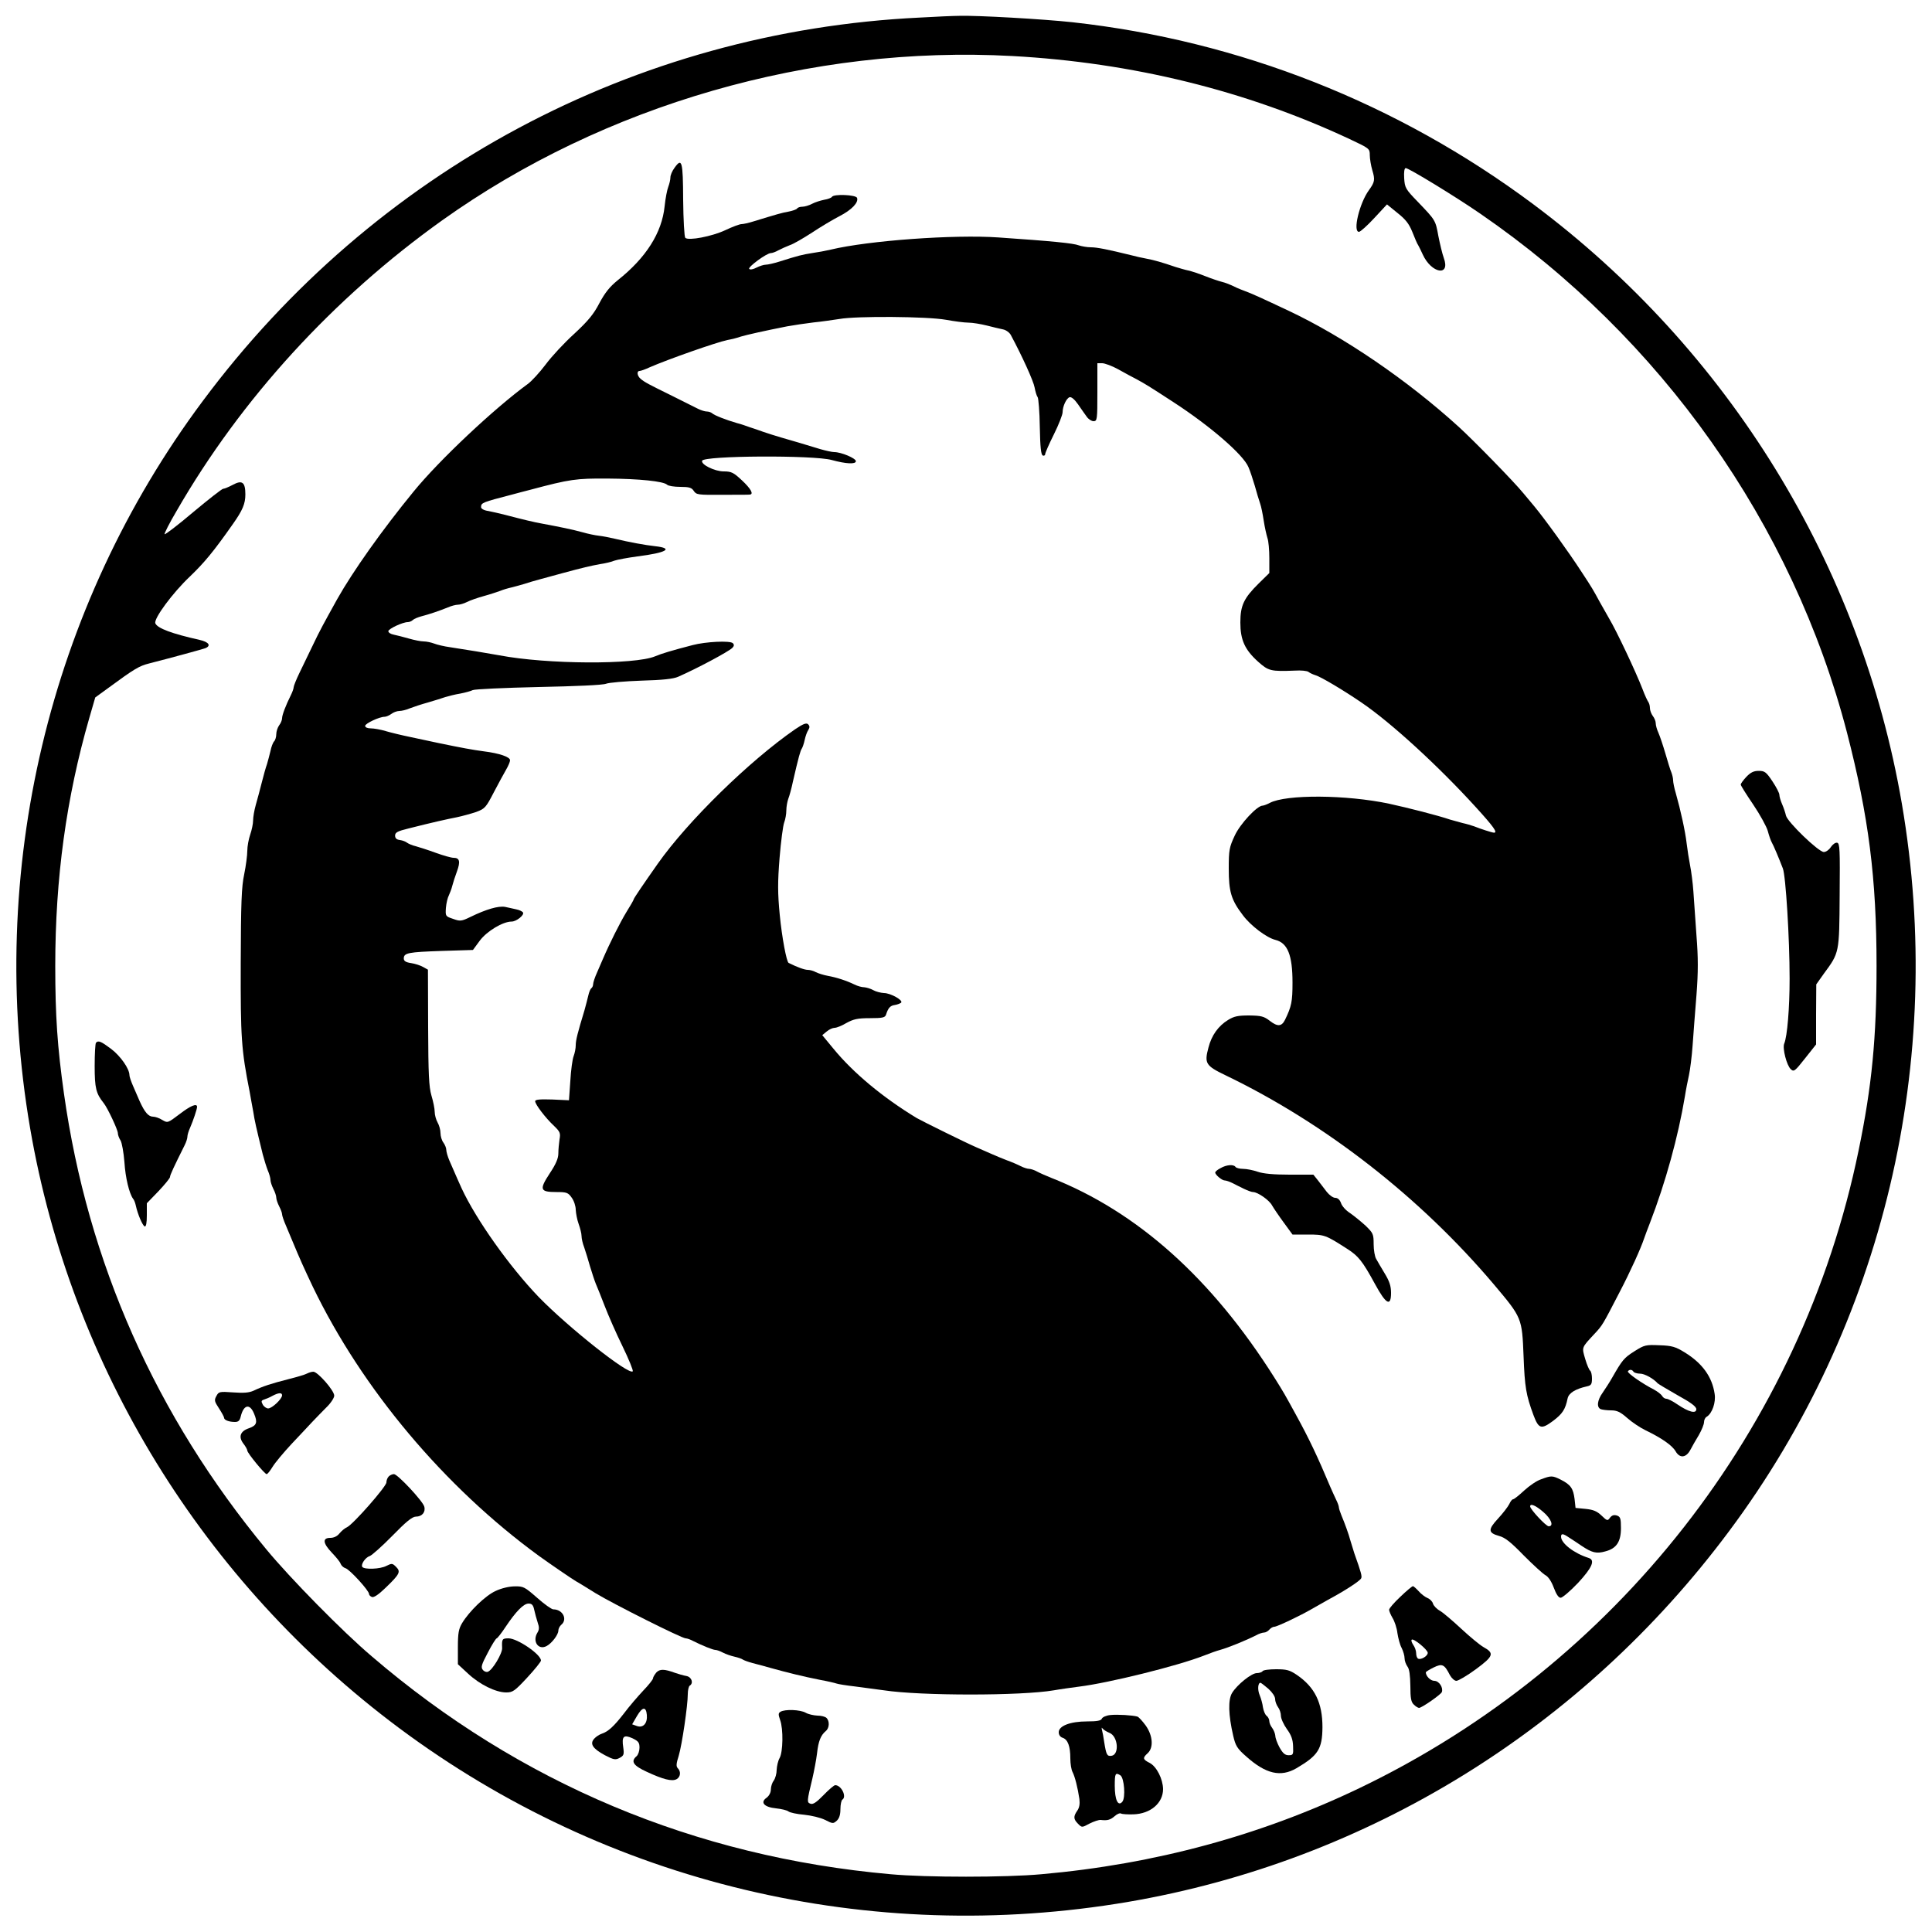
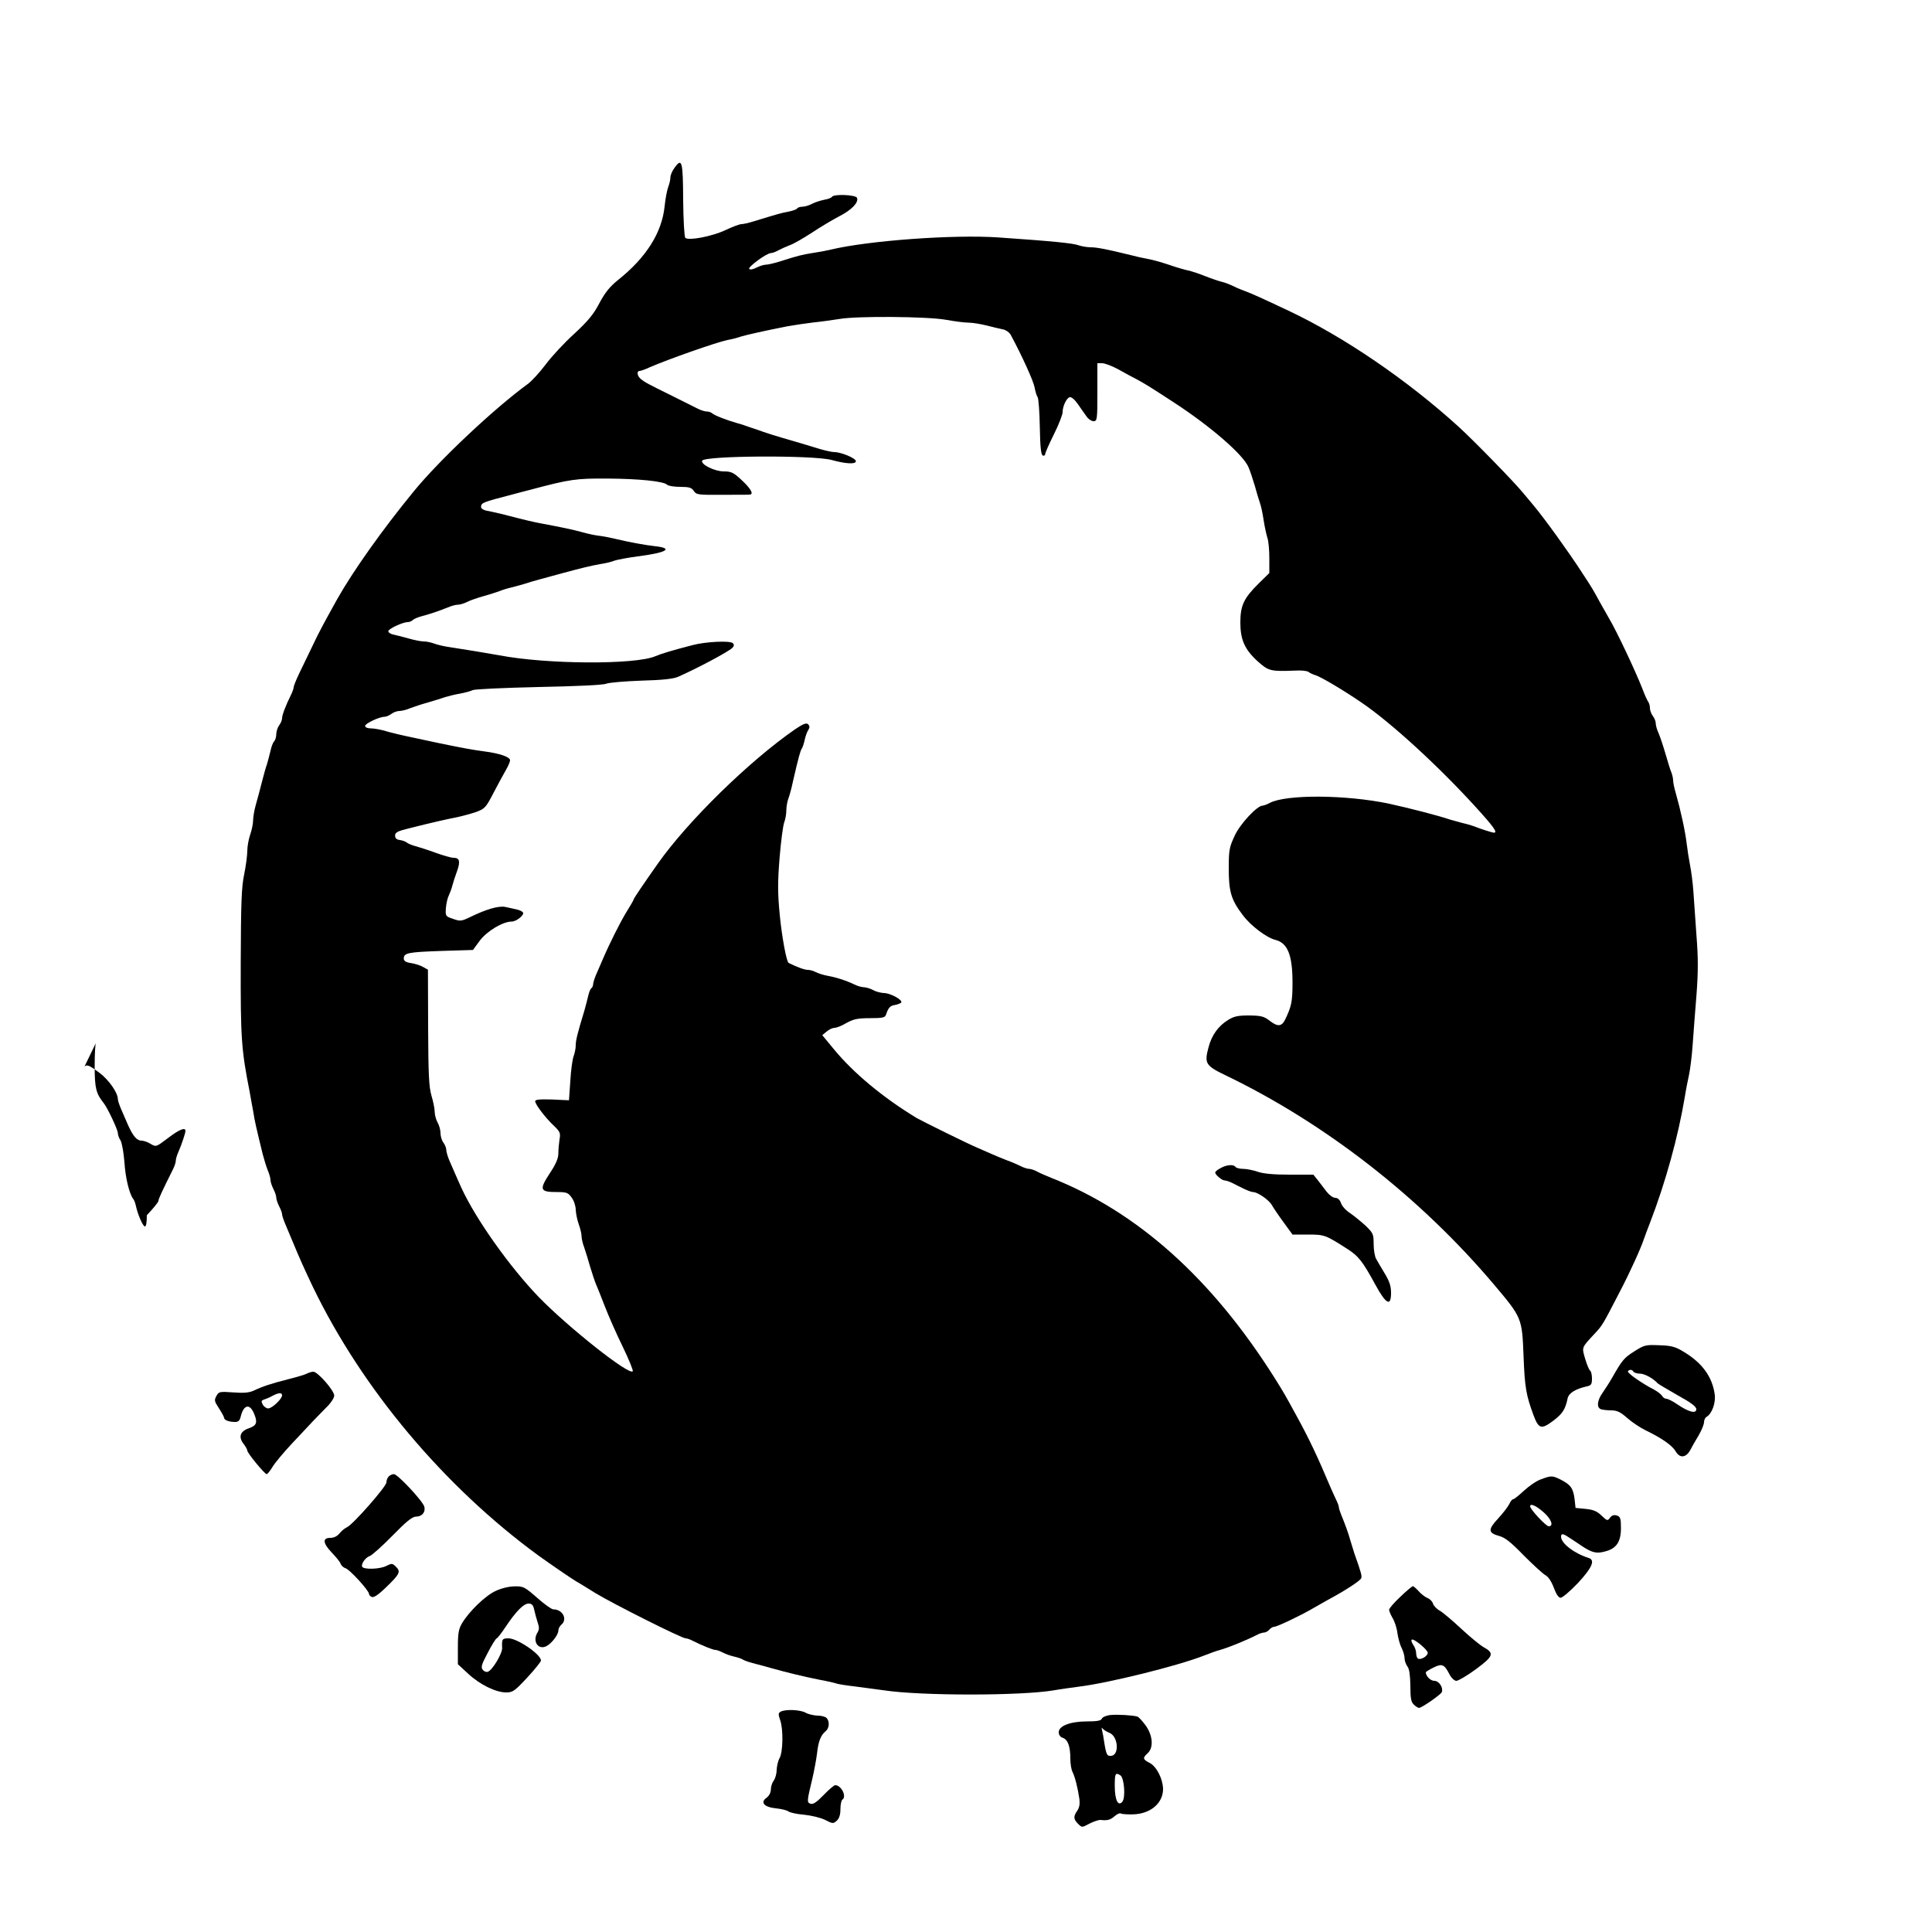
<svg xmlns="http://www.w3.org/2000/svg" version="1.0" width="1000pt" height="1000pt" viewBox="0 0 1000 1000" preserveAspectRatio="xMidYMid meet">
  <g transform="translate(0,1000) scale(0.1,-0.1)" fill="#000000" stroke="none">
-     <path d="M4760 9909 c-1475 -71 -2823 -792 -3710 -1984 -799 -1071 -1122 -2434 -894 -3765 212 -1235 896 -2348 1908 -3103 1081 -806 2437 -1129 3776 -901 1239 212 2349 897 3110 1919 799 1071 1122 2434 894 3765 -212 1235 -896 2348 -1908 3103 -701 523 -1522 847 -2386 942 -147 16 -494 36 -585 33 -27 0 -120 -4 -205 -9z m480 -199 c621 -34 1210 -179 1746 -430 102 -48 104 -49 104 -83 0 -18 6 -54 13 -78 15 -50 13 -61 -18 -104 -49 -68 -84 -215 -51 -215 7 0 43 32 79 71 l66 71 54 -44 c42 -33 60 -56 77 -98 12 -30 25 -62 31 -70 5 -8 15 -30 23 -47 45 -99 145 -116 109 -18 -8 22 -20 73 -28 113 -15 83 -15 82 -106 177 -64 66 -68 73 -71 123 -2 32 1 52 8 52 16 0 260 -149 386 -236 937 -644 1617 -1606 1898 -2686 112 -434 153 -753 153 -1208 0 -370 -24 -622 -93 -955 -295 -1436 -1254 -2662 -2583 -3300 -511 -245 -1059 -394 -1647 -446 -186 -17 -594 -17 -780 0 -1012 90 -1920 471 -2686 1128 -151 128 -422 404 -545 553 -573 692 -925 1486 -1048 2360 -34 240 -45 403 -45 660 0 454 57 871 176 1283 l31 107 66 48 c136 100 161 115 213 128 121 31 274 73 291 79 31 13 18 32 -30 43 -143 32 -219 60 -229 86 -9 24 90 158 179 242 75 72 123 130 222 271 51 72 65 106 65 154 0 64 -17 76 -66 49 -21 -11 -43 -20 -49 -20 -6 0 -75 -54 -154 -120 -79 -67 -146 -118 -149 -115 -3 2 25 58 63 122 333 578 810 1100 1373 1502 839 599 1912 908 2952 851z" />
    <path d="M3491 9131 c-12 -16 -21 -38 -21 -49 0 -12 -5 -33 -11 -49 -6 -15 -15 -61 -19 -101 -14 -137 -96 -266 -242 -382 -42 -34 -66 -64 -95 -118 -30 -58 -58 -92 -130 -159 -51 -46 -118 -118 -149 -160 -31 -41 -73 -87 -93 -101 -175 -128 -458 -394 -590 -556 -164 -200 -315 -414 -395 -556 -71 -128 -91 -164 -127 -240 -23 -47 -54 -112 -70 -145 -16 -33 -29 -66 -29 -72 0 -6 -6 -24 -14 -40 -27 -54 -46 -104 -46 -121 0 -9 -7 -26 -15 -36 -8 -11 -15 -32 -15 -46 0 -14 -5 -31 -11 -37 -6 -6 -15 -29 -19 -50 -5 -21 -13 -51 -18 -68 -6 -16 -18 -59 -27 -95 -9 -36 -23 -88 -31 -116 -8 -28 -14 -64 -14 -81 0 -17 -7 -50 -15 -73 -8 -23 -15 -61 -15 -84 0 -22 -7 -77 -16 -121 -14 -65 -17 -149 -18 -460 -1 -386 3 -448 46 -665 5 -30 14 -77 19 -105 7 -46 14 -77 49 -220 7 -27 19 -65 26 -83 8 -18 14 -40 14 -50 0 -9 7 -30 15 -46 8 -15 15 -36 15 -45 0 -9 7 -29 15 -45 8 -15 15 -34 15 -41 0 -7 9 -34 21 -61 11 -27 25 -60 31 -74 41 -99 62 -145 107 -240 255 -529 681 -1036 1170 -1393 67 -48 162 -113 193 -132 10 -5 55 -33 100 -61 94 -57 447 -234 467 -234 7 0 25 -6 39 -14 46 -23 102 -46 115 -46 7 0 24 -6 39 -14 15 -8 42 -17 60 -21 18 -4 38 -11 43 -15 6 -4 28 -12 50 -18 22 -5 67 -18 100 -27 79 -22 164 -43 250 -60 39 -7 77 -16 85 -19 8 -3 51 -10 95 -15 44 -6 112 -15 150 -20 191 -29 710 -29 880 0 33 6 92 14 130 19 154 19 509 107 645 160 30 12 69 26 85 30 46 13 136 50 187 76 14 8 33 14 41 14 8 0 20 7 27 15 7 8 18 15 26 15 14 0 136 58 194 92 19 11 57 32 83 47 89 48 163 96 172 111 6 10 1 29 -35 130 -6 19 -15 49 -20 65 -10 37 -29 89 -47 132 -7 17 -13 36 -13 41 0 6 -6 23 -14 39 -7 15 -21 45 -30 66 -65 155 -112 254 -177 372 -59 108 -64 117 -113 195 -324 513 -709 858 -1156 1034 -25 10 -57 24 -72 32 -14 8 -33 14 -41 14 -9 0 -28 6 -44 14 -15 8 -48 22 -73 31 -25 10 -58 23 -75 31 -16 7 -52 23 -80 35 -58 25 -280 135 -310 152 -175 106 -329 234 -432 360 l-57 69 23 19 c13 11 31 19 41 19 10 0 38 11 61 25 37 20 57 25 122 25 65 0 78 3 83 18 11 35 22 47 45 50 13 2 28 8 33 12 13 12 -54 50 -89 50 -16 1 -41 7 -55 15 -14 8 -35 14 -47 15 -12 0 -34 6 -50 14 -41 20 -93 37 -138 45 -22 4 -50 13 -62 19 -12 7 -31 12 -42 12 -16 0 -53 13 -99 36 -11 5 -35 134 -46 248 -11 114 -11 169 -1 295 7 86 18 169 24 184 6 16 11 43 11 62 0 19 5 46 10 60 6 15 17 55 24 89 30 131 39 161 46 171 4 6 11 26 15 45 4 19 12 42 19 52 8 13 7 21 -1 29 -9 9 -25 3 -68 -26 -237 -164 -555 -475 -710 -695 -76 -108 -125 -180 -125 -185 0 -3 -17 -33 -39 -68 -32 -53 -85 -158 -121 -242 -5 -11 -18 -41 -29 -67 -12 -26 -21 -54 -21 -62 0 -8 -4 -17 -9 -21 -5 -3 -12 -20 -16 -38 -4 -17 -13 -52 -20 -77 -35 -115 -45 -154 -45 -180 0 -16 -5 -41 -11 -57 -6 -15 -14 -73 -17 -128 l-7 -100 -87 4 c-64 2 -88 0 -88 -9 0 -16 53 -86 98 -128 31 -30 34 -37 28 -70 -3 -20 -6 -53 -6 -72 0 -26 -13 -56 -45 -104 -55 -84 -50 -96 36 -96 52 0 60 -3 78 -29 12 -16 21 -44 21 -63 1 -18 7 -51 15 -73 8 -22 15 -50 15 -62 0 -13 6 -40 14 -60 7 -21 21 -65 30 -98 10 -33 23 -73 30 -90 7 -16 28 -68 46 -115 18 -47 59 -141 92 -208 33 -68 57 -127 53 -130 -20 -21 -332 226 -486 384 -152 158 -325 402 -400 564 -15 33 -23 51 -63 143 -9 21 -16 46 -16 55 0 10 -7 27 -15 38 -8 10 -15 33 -15 49 0 17 -7 41 -15 55 -8 14 -15 39 -15 55 0 17 -8 55 -17 85 -13 45 -16 109 -17 353 l-1 298 -25 14 c-14 8 -42 17 -62 20 -28 4 -38 11 -38 24 0 29 23 33 196 39 l162 5 36 49 c37 49 119 98 164 98 25 0 67 34 59 47 -4 6 -19 13 -34 16 -16 4 -42 9 -59 13 -34 6 -97 -12 -179 -52 -47 -23 -54 -23 -90 -10 -39 13 -40 14 -37 57 2 24 9 53 15 64 5 11 14 33 18 50 4 16 15 50 24 74 19 52 14 71 -17 71 -13 0 -54 12 -93 26 -38 14 -85 29 -103 34 -18 4 -38 13 -45 18 -7 6 -23 12 -37 14 -17 2 -25 9 -25 23 0 16 12 23 70 37 118 30 198 48 250 58 28 6 72 18 99 27 46 17 51 23 92 102 24 46 53 99 64 118 11 19 20 40 20 48 0 17 -55 36 -135 46 -60 8 -114 18 -235 43 -36 8 -101 22 -145 31 -44 9 -102 23 -129 31 -26 8 -61 14 -77 14 -17 0 -29 5 -29 13 0 12 73 47 101 47 8 0 24 7 35 15 10 8 29 15 41 15 12 0 37 6 55 14 18 7 60 21 93 30 33 10 74 22 90 28 17 5 51 14 77 18 26 5 55 13 65 18 10 5 163 12 340 16 194 4 333 10 350 17 15 6 98 13 183 16 109 3 165 9 190 20 100 44 257 128 280 149 10 10 11 17 3 25 -14 14 -140 8 -208 -10 -108 -28 -161 -44 -194 -58 -105 -44 -559 -42 -806 5 -66 12 -170 29 -255 42 -30 4 -68 13 -83 19 -16 6 -40 11 -54 11 -15 0 -49 7 -77 15 -28 8 -63 17 -78 20 -16 3 -28 11 -28 18 0 12 74 47 101 47 8 0 20 5 26 11 6 6 26 14 44 19 39 10 90 27 137 46 18 8 41 14 52 14 10 0 31 6 47 14 15 8 55 22 88 31 33 9 71 22 85 27 14 6 41 14 60 18 19 5 49 13 65 18 17 6 55 17 85 25 30 8 80 22 110 30 107 29 146 38 195 47 28 4 61 12 75 18 14 5 67 15 119 22 151 19 191 42 91 53 -48 5 -135 21 -210 39 -25 6 -61 13 -80 15 -19 2 -57 10 -85 18 -50 14 -119 28 -205 44 -46 8 -107 23 -195 46 -27 7 -67 16 -87 20 -23 3 -38 12 -38 20 0 23 6 25 160 65 25 7 68 18 95 25 206 55 237 59 400 58 163 -1 290 -14 308 -32 6 -6 37 -11 68 -11 46 0 59 -4 70 -21 13 -20 23 -21 147 -20 72 0 137 0 142 1 23 1 7 30 -40 74 -43 40 -54 46 -94 46 -46 0 -118 35 -112 55 7 27 578 30 671 4 73 -20 125 -23 125 -6 0 15 -76 47 -112 47 -11 0 -43 7 -71 15 -91 28 -140 42 -202 60 -33 10 -76 23 -95 30 -19 7 -51 18 -70 24 -19 7 -48 17 -65 21 -53 15 -120 41 -129 51 -6 5 -18 9 -27 9 -10 0 -30 6 -46 14 -15 8 -77 38 -136 68 -124 61 -139 69 -161 87 -18 15 -22 41 -5 41 5 0 29 8 52 19 94 41 344 129 402 141 22 4 54 12 70 18 30 9 123 30 240 53 33 6 94 15 135 20 41 4 102 13 135 18 90 16 454 13 550 -4 44 -8 97 -15 118 -15 20 0 63 -7 95 -15 31 -8 69 -17 84 -20 15 -3 33 -16 40 -29 59 -110 117 -238 123 -271 4 -22 11 -45 16 -51 4 -6 10 -75 11 -154 2 -104 6 -145 16 -148 6 -2 12 1 12 8 0 6 20 52 45 102 25 50 45 102 45 114 0 30 19 72 36 78 9 3 26 -11 44 -37 16 -23 36 -52 45 -64 9 -13 25 -23 35 -23 19 0 20 8 20 150 l0 150 25 0 c13 0 51 -14 82 -31 32 -18 76 -42 98 -53 45 -25 53 -29 191 -119 189 -123 360 -271 386 -335 9 -20 23 -64 33 -97 9 -33 21 -73 27 -90 6 -16 14 -57 19 -90 5 -33 14 -73 19 -89 6 -16 10 -63 10 -105 l0 -77 -55 -54 c-77 -76 -95 -114 -95 -202 0 -90 23 -141 92 -203 54 -48 65 -51 191 -46 31 2 63 -1 70 -7 6 -5 23 -13 36 -17 28 -8 147 -79 239 -142 153 -104 398 -329 590 -540 93 -102 115 -133 95 -133 -9 0 -71 20 -103 33 -14 5 -41 13 -60 17 -19 5 -48 13 -65 18 -61 21 -218 61 -315 82 -222 47 -533 49 -618 4 -15 -8 -32 -14 -37 -14 -28 0 -116 -94 -144 -155 -28 -60 -31 -74 -31 -170 0 -120 12 -162 73 -242 40 -54 123 -117 169 -128 63 -16 88 -79 88 -221 0 -98 -5 -123 -39 -193 -17 -34 -38 -36 -77 -6 -32 25 -46 28 -108 29 -58 0 -78 -4 -109 -23 -51 -31 -86 -80 -102 -143 -22 -82 -15 -94 89 -144 515 -248 1007 -631 1389 -1083 145 -172 145 -172 153 -372 6 -159 13 -200 51 -303 27 -72 40 -76 101 -31 49 37 64 59 76 117 6 28 41 49 99 62 23 5 27 11 27 41 0 18 -4 36 -9 40 -5 3 -17 30 -26 61 -18 62 -20 57 48 130 42 45 42 46 129 214 58 111 111 229 128 280 5 14 18 50 30 80 81 210 146 446 181 655 5 33 15 83 21 110 6 28 15 97 19 155 4 58 13 175 20 261 9 119 9 191 0 305 -6 82 -13 185 -16 229 -3 44 -11 105 -17 135 -6 30 -14 82 -18 115 -7 61 -31 171 -56 259 -8 26 -14 57 -14 67 0 10 -4 28 -9 41 -6 13 -19 57 -31 98 -12 41 -28 89 -36 107 -8 17 -14 39 -14 50 0 10 -7 27 -15 37 -8 11 -15 29 -15 41 0 12 -4 25 -8 31 -4 5 -19 36 -31 69 -35 90 -134 300 -173 365 -11 19 -32 57 -47 83 -36 66 -39 72 -95 157 -68 105 -191 275 -245 340 -25 30 -50 60 -56 67 -46 57 -259 275 -335 344 -265 241 -593 465 -879 600 -149 70 -188 88 -231 104 -25 9 -54 22 -65 28 -11 5 -33 14 -50 18 -16 4 -55 17 -85 29 -30 12 -71 26 -90 30 -19 4 -48 13 -65 18 -70 24 -112 36 -150 43 -22 4 -58 12 -80 18 -122 30 -177 41 -208 41 -20 0 -48 5 -63 10 -27 11 -139 22 -416 41 -229 16 -672 -16 -868 -63 -25 -6 -68 -14 -97 -18 -51 -8 -71 -13 -169 -44 -29 -9 -60 -16 -70 -16 -11 0 -32 -7 -48 -15 -17 -9 -33 -12 -38 -7 -9 9 90 82 112 82 7 0 24 6 38 14 15 8 42 20 60 27 19 6 70 36 115 65 45 30 109 68 142 85 64 33 100 71 91 95 -6 16 -121 21 -130 5 -3 -5 -21 -12 -40 -15 -20 -4 -48 -13 -63 -21 -15 -8 -38 -15 -50 -15 -12 0 -24 -4 -27 -9 -3 -5 -23 -12 -43 -16 -35 -6 -59 -13 -183 -51 -25 -8 -53 -14 -62 -14 -10 0 -47 -14 -83 -31 -70 -33 -192 -56 -208 -40 -5 5 -10 94 -11 197 -1 200 -6 220 -45 165z" />
-     <path d="M9039 5979 c-16 -17 -29 -35 -29 -40 0 -5 29 -51 65 -104 35 -52 69 -114 75 -136 6 -23 15 -49 20 -58 10 -17 38 -84 58 -136 15 -38 35 -361 35 -570 0 -152 -12 -299 -28 -337 -10 -24 13 -113 34 -132 16 -15 21 -11 74 56 l57 72 0 155 1 156 39 55 c81 110 80 106 82 406 2 238 1 269 -13 272 -9 2 -24 -9 -33 -23 -9 -14 -25 -25 -36 -25 -27 0 -189 156 -196 189 -3 14 -12 41 -20 59 -8 18 -14 40 -14 48 0 9 -16 40 -36 70 -32 48 -40 54 -71 54 -26 0 -42 -8 -64 -31z" />
-     <path d="M497 4603 c-4 -3 -7 -58 -7 -121 0 -114 7 -142 47 -192 20 -25 73 -138 73 -155 0 -9 6 -26 14 -38 7 -12 16 -62 20 -112 5 -81 25 -163 45 -190 5 -5 11 -21 14 -35 10 -46 35 -104 46 -108 7 -2 11 17 11 58 l0 62 60 62 c33 35 60 68 60 74 0 10 20 53 76 165 8 16 14 35 14 44 0 8 6 29 14 46 16 37 36 96 36 108 0 20 -34 6 -91 -38 -61 -46 -61 -46 -89 -30 -15 10 -37 17 -47 17 -25 0 -44 23 -70 80 -11 25 -27 62 -36 83 -9 21 -17 44 -17 52 0 33 -46 99 -95 136 -52 39 -66 45 -78 32z" />
+     <path d="M497 4603 c-4 -3 -7 -58 -7 -121 0 -114 7 -142 47 -192 20 -25 73 -138 73 -155 0 -9 6 -26 14 -38 7 -12 16 -62 20 -112 5 -81 25 -163 45 -190 5 -5 11 -21 14 -35 10 -46 35 -104 46 -108 7 -2 11 17 11 58 c33 35 60 68 60 74 0 10 20 53 76 165 8 16 14 35 14 44 0 8 6 29 14 46 16 37 36 96 36 108 0 20 -34 6 -91 -38 -61 -46 -61 -46 -89 -30 -15 10 -37 17 -47 17 -25 0 -44 23 -70 80 -11 25 -27 62 -36 83 -9 21 -17 44 -17 52 0 33 -46 99 -95 136 -52 39 -66 45 -78 32z" />
    <path d="M6318 3954 c-16 -8 -28 -18 -28 -23 0 -12 35 -41 49 -41 7 0 25 -6 39 -13 15 -8 42 -21 60 -30 19 -9 40 -17 47 -17 25 0 85 -42 99 -69 8 -14 35 -54 60 -88 l46 -63 80 0 c85 0 91 -2 203 -74 58 -37 79 -63 145 -184 56 -103 82 -117 82 -44 0 35 -8 60 -33 101 -17 29 -38 63 -44 75 -7 11 -13 46 -13 76 0 53 -3 58 -42 96 -24 22 -60 51 -80 65 -21 13 -42 36 -47 52 -6 17 -17 27 -30 27 -11 0 -30 14 -43 30 -13 17 -34 44 -46 60 l-24 30 -123 0 c-83 0 -136 5 -165 15 -23 8 -57 15 -76 15 -18 0 -36 5 -39 10 -9 14 -46 12 -77 -6z" />
    <path d="M8460 3006 c-54 -34 -63 -45 -115 -136 -14 -25 -37 -60 -50 -79 -28 -39 -32 -76 -9 -85 9 -3 33 -6 53 -6 30 0 48 -8 84 -40 25 -22 67 -50 94 -63 83 -40 138 -78 156 -109 21 -37 54 -34 76 7 9 17 28 51 44 77 15 26 27 56 27 67 0 11 6 24 14 28 28 17 48 74 41 118 -13 89 -64 159 -155 215 -47 29 -66 35 -130 37 -71 3 -78 2 -130 -31z m-5 -106 c3 -5 19 -10 34 -10 24 0 70 -26 91 -50 3 -3 49 -31 102 -61 69 -38 98 -59 98 -73 0 -25 -39 -15 -98 25 -23 16 -49 29 -57 29 -8 0 -18 7 -22 15 -5 8 -24 23 -43 33 -62 32 -139 86 -134 94 7 11 22 10 29 -2z" />
    <path d="M1590 2891 c-8 -5 -51 -18 -95 -29 -91 -23 -136 -38 -182 -60 -24 -11 -52 -13 -107 -9 -70 5 -74 4 -86 -19 -12 -21 -10 -28 13 -63 15 -23 27 -45 27 -50 0 -11 25 -21 56 -21 18 0 25 7 30 28 15 62 47 69 69 15 19 -45 14 -61 -25 -75 -46 -15 -57 -44 -31 -79 12 -15 21 -32 21 -37 0 -13 90 -122 100 -122 5 0 18 17 31 38 12 20 56 73 98 118 42 44 90 96 108 115 18 19 50 52 72 74 23 22 41 50 41 61 0 27 -86 124 -108 124 -10 0 -24 -5 -32 -9z m-130 -113 c0 -19 -52 -68 -72 -68 -9 0 -22 9 -28 20 -9 17 -8 21 7 26 10 3 29 11 43 19 32 17 50 18 50 3z" />
    <path d="M2012 2358 c-7 -7 -12 -21 -12 -31 0 -21 -172 -217 -204 -232 -12 -5 -29 -20 -39 -32 -12 -15 -29 -23 -48 -23 -41 0 -38 -28 9 -77 21 -22 42 -47 45 -57 4 -10 15 -20 25 -23 21 -5 122 -116 122 -133 0 -6 7 -13 15 -16 10 -4 35 13 70 47 75 72 80 84 55 109 -19 19 -22 19 -50 5 -32 -17 -115 -20 -125 -5 -8 13 16 49 39 56 11 4 64 51 117 105 71 73 103 99 122 99 31 0 51 23 43 52 -8 29 -138 168 -157 168 -8 0 -20 -5 -27 -12z" />
    <path d="M7976 2343 c-22 -7 -61 -34 -87 -58 -27 -25 -52 -45 -57 -45 -5 0 -14 -11 -20 -25 -7 -14 -33 -48 -58 -75 -53 -57 -52 -74 5 -90 31 -8 61 -32 128 -101 49 -49 99 -95 112 -102 15 -8 31 -32 43 -64 13 -35 25 -53 36 -53 9 0 50 35 90 77 73 79 90 118 55 129 -76 24 -143 76 -143 110 0 18 10 17 41 -4 15 -9 44 -29 65 -43 54 -36 77 -42 123 -29 58 15 81 50 81 121 0 50 -3 59 -22 65 -15 4 -25 1 -35 -12 -12 -17 -15 -16 -43 11 -24 23 -43 31 -83 35 l-52 5 -5 46 c-7 55 -20 74 -71 100 -44 22 -50 22 -103 2z m12 -169 c41 -35 56 -74 28 -74 -14 0 -96 88 -96 103 0 17 29 5 68 -29z" />
    <path d="M2565 1765 c-53 -24 -137 -106 -173 -166 -18 -30 -22 -52 -22 -125 l0 -88 53 -49 c60 -56 143 -97 197 -97 34 0 44 7 109 77 39 42 71 82 71 88 0 32 -122 115 -168 115 -33 0 -35 -4 -33 -50 2 -27 -50 -115 -74 -123 -7 -3 -19 1 -26 10 -11 13 -7 27 26 89 21 41 42 74 46 74 3 0 24 26 45 58 54 81 94 122 120 122 17 0 24 -8 29 -32 4 -18 12 -48 18 -66 9 -25 8 -37 -1 -52 -28 -45 4 -93 47 -70 27 14 61 59 61 80 0 10 7 23 15 30 34 28 8 80 -41 80 -9 0 -47 27 -84 60 -64 56 -71 60 -116 59 -29 0 -70 -10 -99 -24z" />
    <path d="M7248 1735 c-32 -30 -58 -60 -58 -67 0 -7 8 -26 18 -43 10 -16 22 -51 25 -78 4 -26 13 -61 22 -77 8 -16 15 -40 15 -53 0 -13 7 -32 15 -43 10 -13 14 -45 15 -100 0 -65 4 -84 18 -97 10 -10 22 -17 27 -17 14 0 113 69 118 82 8 24 -15 58 -39 58 -20 0 -44 25 -44 44 0 3 18 14 40 25 45 22 56 17 85 -40 9 -16 24 -29 33 -29 10 0 56 27 101 60 92 68 97 83 39 115 -19 11 -71 54 -114 94 -44 41 -93 83 -110 93 -18 10 -34 27 -37 38 -3 11 -16 24 -29 29 -12 5 -33 21 -45 35 -13 14 -26 26 -30 26 -5 -1 -34 -25 -65 -55z m142 -290 c0 -17 -36 -38 -50 -30 -6 3 -10 16 -10 28 0 13 -7 32 -15 43 -8 12 -12 24 -8 27 9 9 83 -52 83 -68z" />
-     <path d="M3397 1343 c-9 -11 -17 -24 -17 -30 0 -6 -23 -35 -51 -64 -28 -30 -73 -82 -99 -117 -52 -67 -82 -95 -116 -106 -12 -4 -29 -15 -38 -25 -25 -27 -8 -52 55 -86 46 -24 55 -25 76 -14 22 12 24 18 19 54 -9 58 2 68 47 48 31 -15 37 -22 37 -49 0 -17 -7 -37 -15 -44 -32 -27 -17 -49 53 -81 84 -39 130 -51 154 -38 20 11 24 39 6 57 -9 9 -8 24 5 64 17 57 47 260 47 320 0 20 5 40 10 43 21 13 10 45 -17 50 -16 3 -41 10 -58 16 -57 21 -80 21 -98 2z m-49 -219 c4 -43 -18 -69 -51 -58 l-25 9 25 43 c28 48 47 50 51 6z" />
-     <path d="M6535 1350 c-3 -5 -17 -10 -30 -10 -27 0 -102 -60 -128 -103 -21 -35 -19 -113 6 -221 12 -52 20 -66 68 -108 101 -90 178 -108 260 -60 112 66 133 99 134 212 0 126 -39 207 -133 271 -37 25 -53 29 -107 29 -35 0 -67 -4 -70 -10z m30 -91 c20 -18 35 -40 35 -53 0 -12 7 -31 15 -42 8 -10 15 -31 15 -45 0 -14 14 -45 31 -69 23 -31 31 -55 32 -89 2 -43 0 -46 -23 -46 -19 0 -30 10 -47 40 -12 22 -22 49 -22 61 -1 11 -8 29 -16 40 -8 10 -15 26 -15 35 0 9 -6 22 -14 28 -8 6 -16 26 -19 44 -2 18 -10 46 -17 63 -12 28 -9 64 4 64 3 0 21 -14 41 -31z" />
    <path d="M4040 1140 c-12 -7 -12 -14 -2 -43 17 -46 15 -166 -3 -197 -8 -14 -14 -41 -15 -61 0 -19 -7 -44 -15 -55 -8 -10 -15 -31 -15 -46 0 -16 -9 -33 -22 -43 -35 -24 -13 -49 49 -55 28 -3 57 -10 64 -16 8 -6 44 -14 81 -17 38 -4 85 -15 109 -27 39 -20 42 -20 60 -4 13 12 19 31 19 60 0 24 5 46 10 49 24 15 -5 75 -37 75 -6 0 -33 -23 -61 -52 -36 -37 -54 -49 -67 -44 -19 7 -19 11 10 131 9 39 20 97 24 130 7 63 19 93 45 115 19 15 21 51 4 68 -7 7 -28 12 -47 12 -20 1 -47 7 -61 15 -28 16 -107 19 -130 5z" />
    <path d="M5747 1123 c-21 -2 -41 -11 -44 -19 -4 -10 -24 -14 -76 -14 -87 0 -147 -23 -147 -56 0 -14 8 -25 21 -29 26 -9 39 -44 39 -106 0 -28 5 -60 12 -72 12 -24 26 -79 35 -139 3 -25 0 -44 -11 -60 -21 -30 -20 -44 4 -68 20 -20 20 -20 59 1 22 11 48 20 58 19 35 -4 50 0 73 20 12 11 27 17 33 13 5 -3 34 -5 64 -4 88 3 153 58 153 131 -1 52 -33 116 -69 135 -36 18 -38 26 -11 50 32 29 27 92 -10 144 -17 23 -36 44 -43 46 -24 7 -103 12 -140 8z m-5 -92 c45 -17 53 -113 11 -119 -23 -3 -27 4 -38 73 -3 22 -8 49 -11 60 -3 12 -2 16 3 8 5 -6 20 -16 35 -22z m57 -220 c20 -13 28 -116 10 -137 -22 -26 -39 10 -39 83 0 64 3 70 29 54z" />
  </g>
</svg>